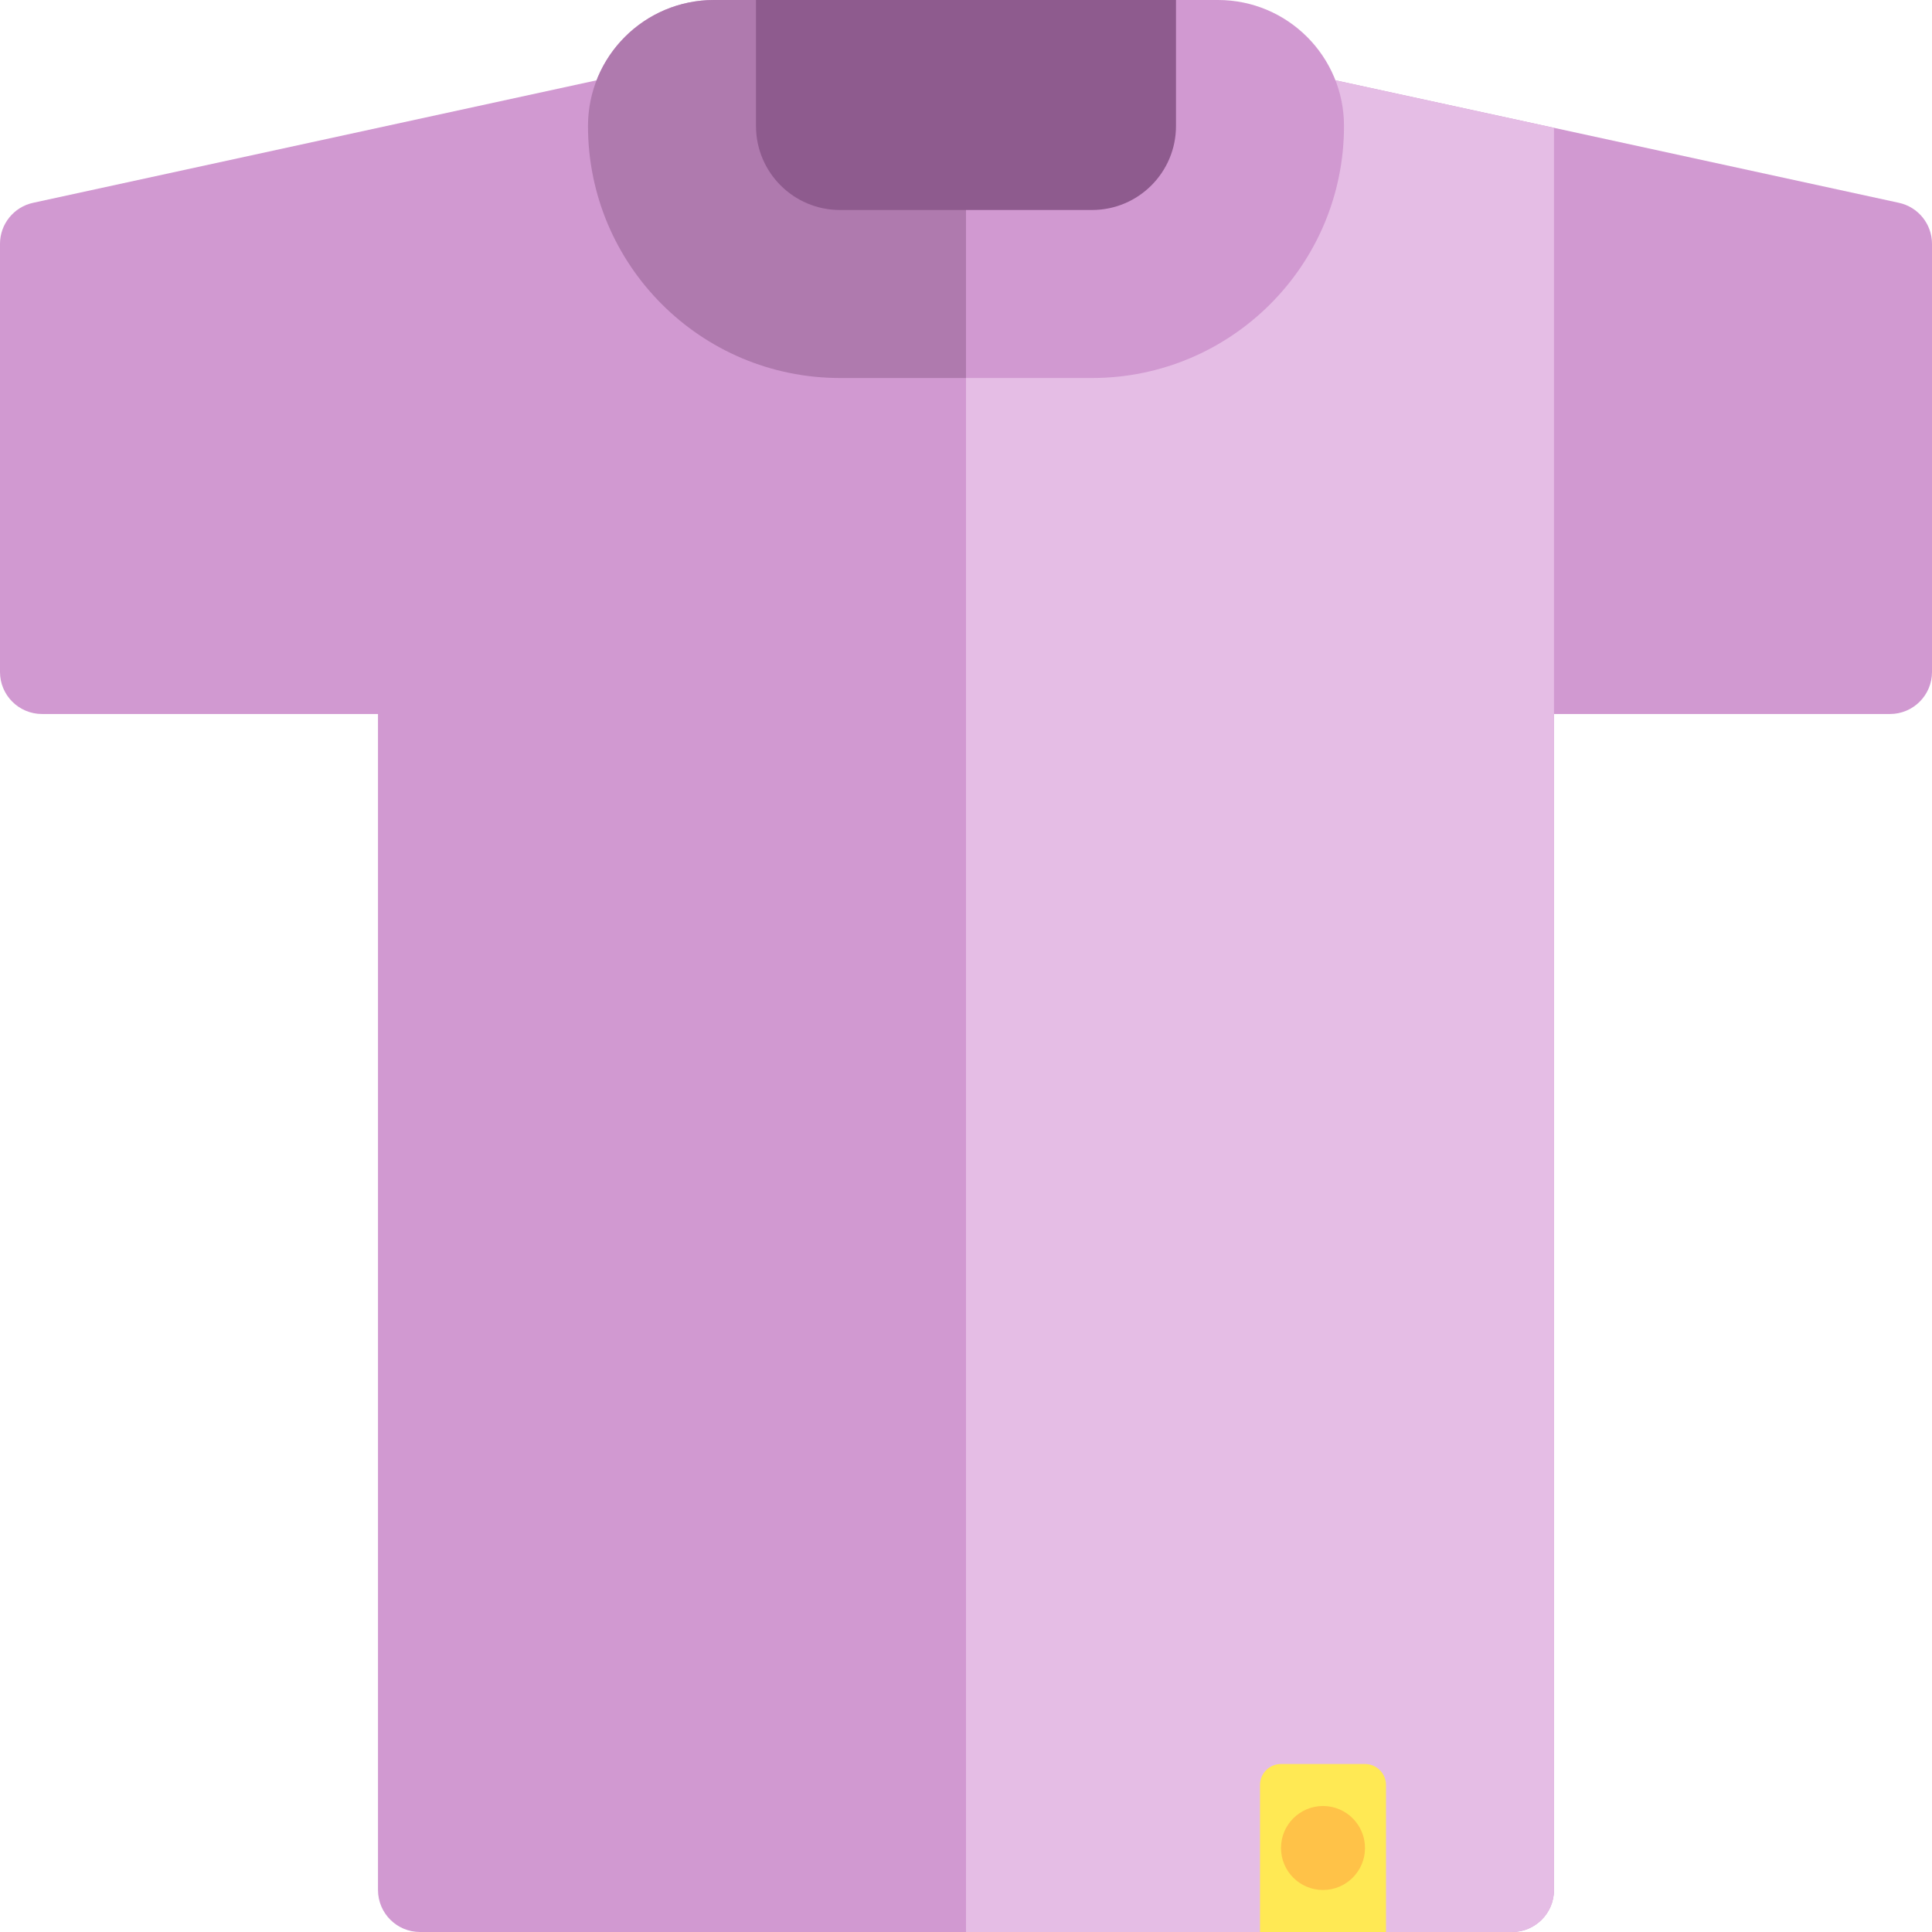
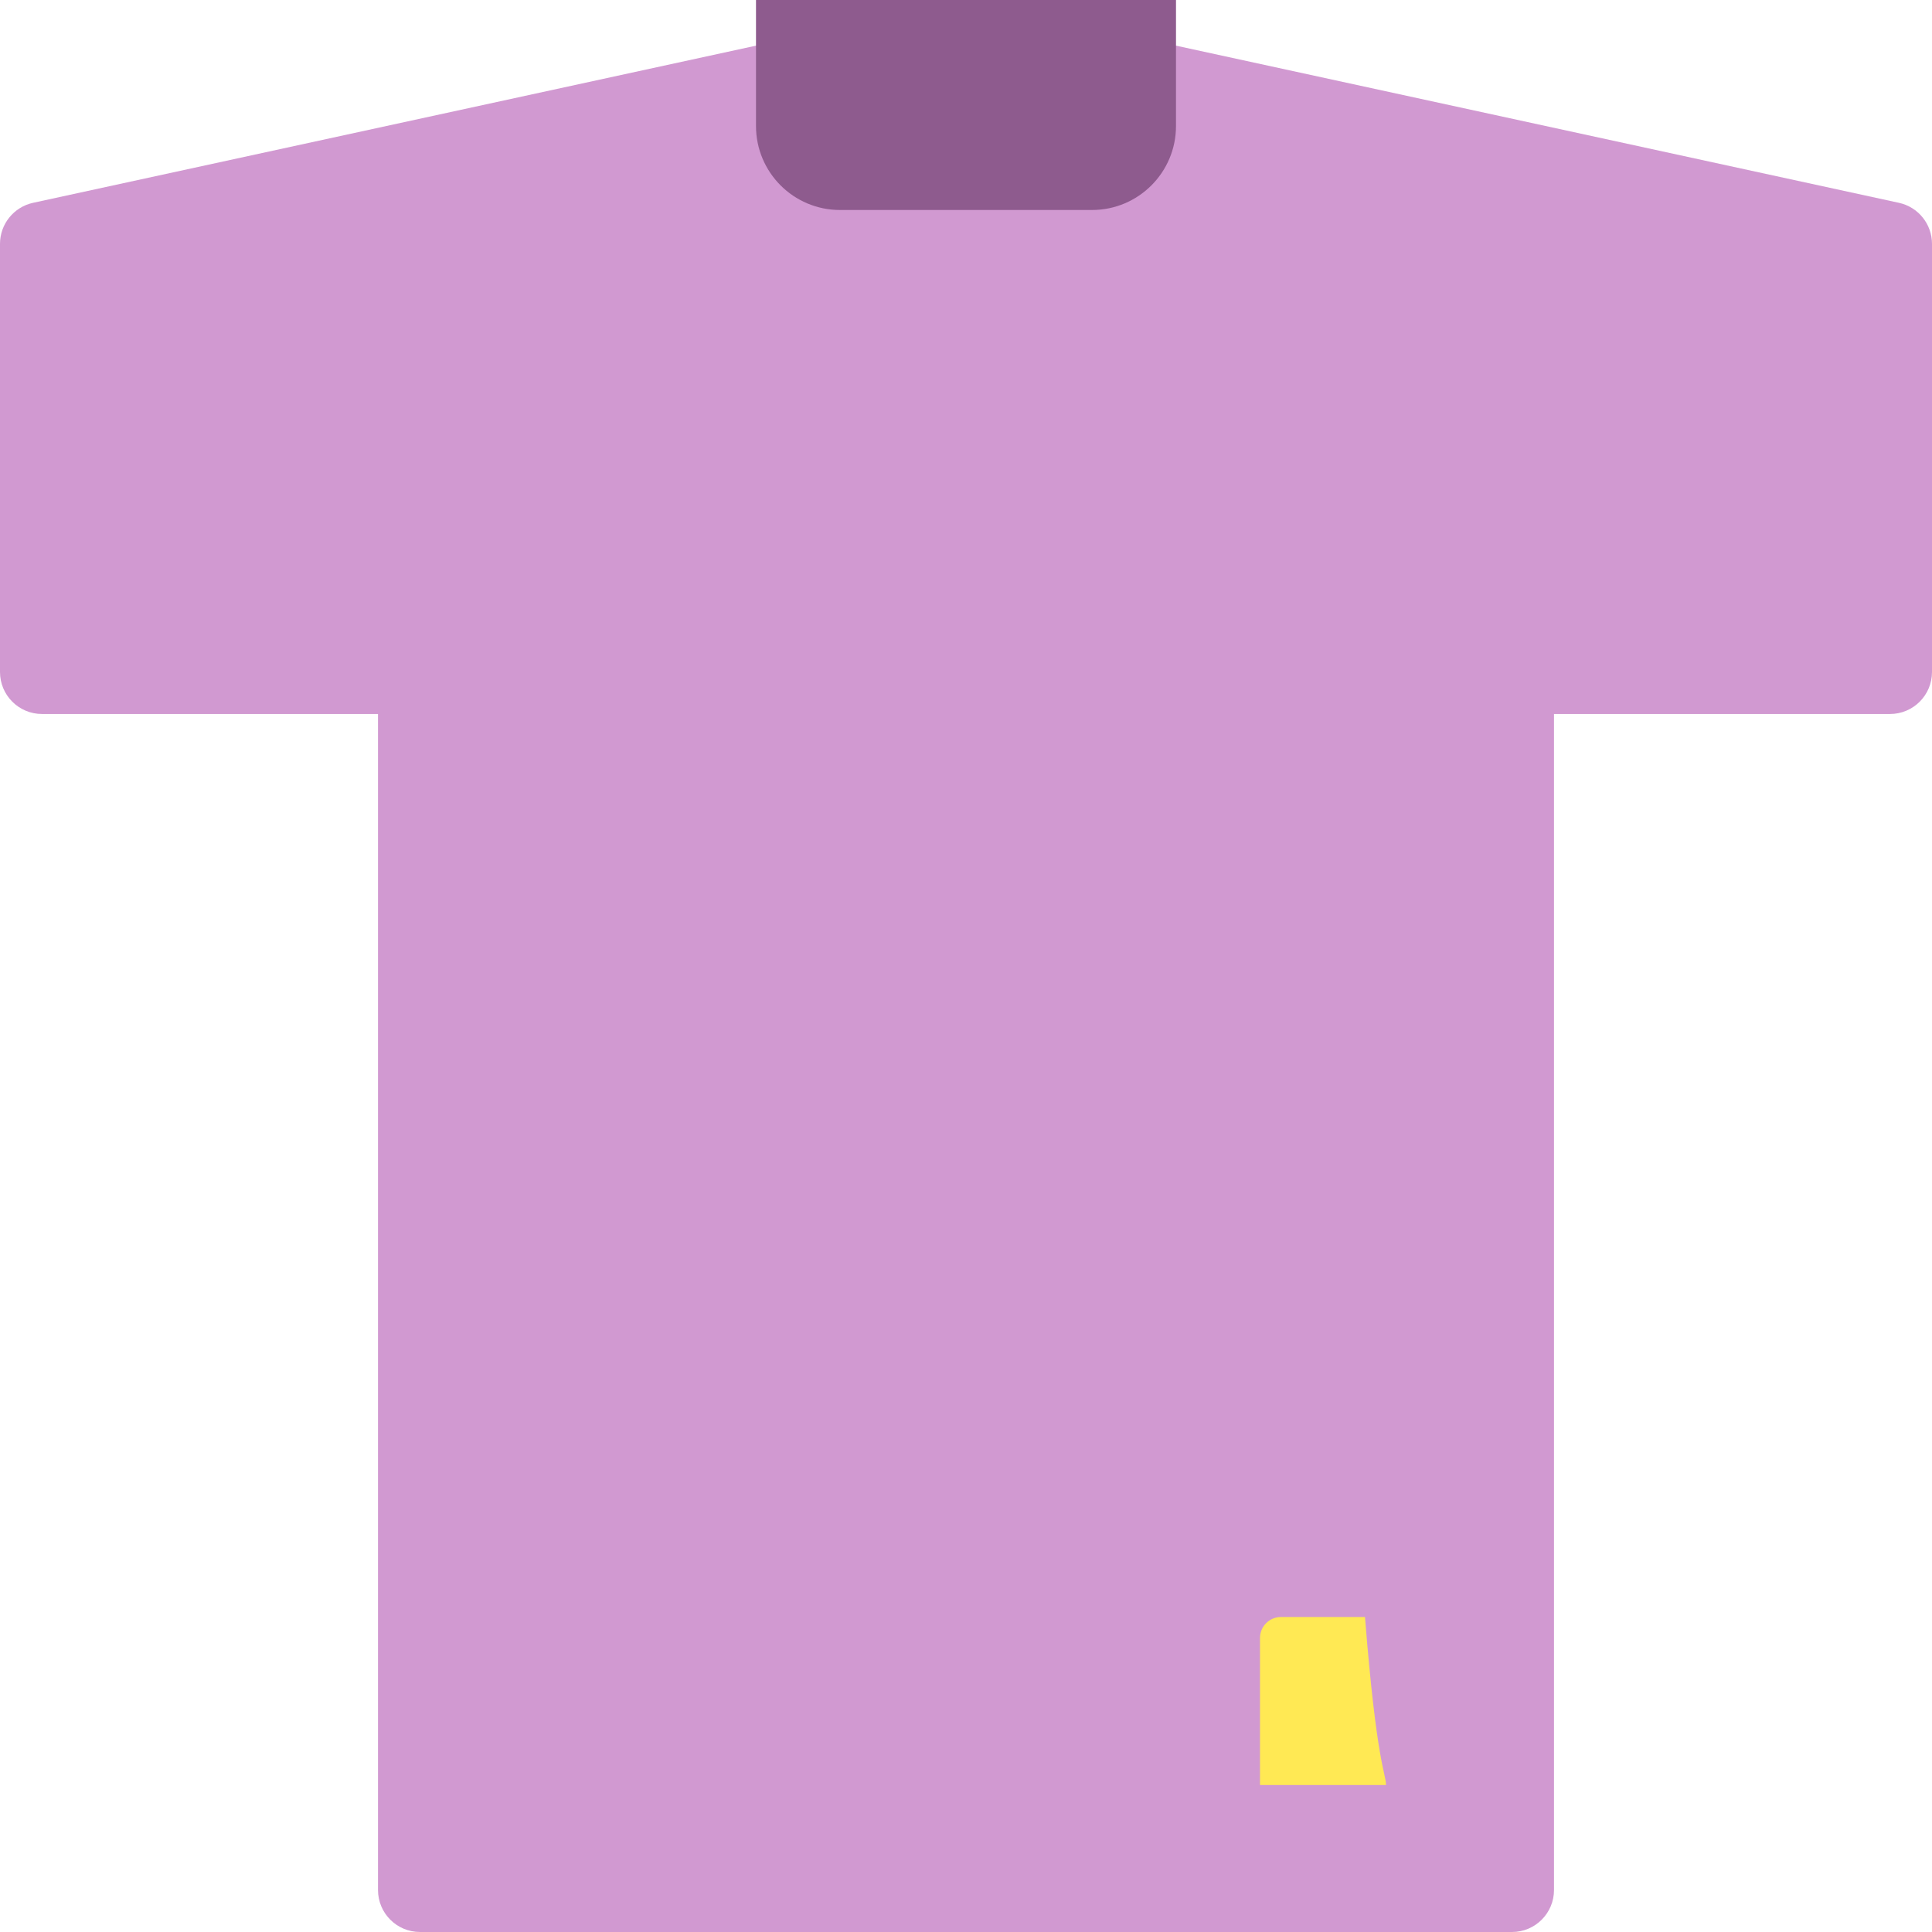
<svg xmlns="http://www.w3.org/2000/svg" height="800px" width="800px" version="1.1" id="Layer_1" viewBox="0 0 512 512" xml:space="preserve">
  <path style="fill:#D199D1;" d="M503.234,53.747C508.35,54.859,512,59.388,512,64.623v113.464c0,6.147-4.983,11.13-11.13,11.13  h-89.043V500.87c0,6.147-4.983,11.13-11.13,11.13H256H111.304c-6.147,0-11.13-4.983-11.13-11.13V189.217H11.13  c-6.147,0-11.13-4.983-11.13-11.13V64.623c0-5.236,3.65-9.764,8.766-10.877L256,0L503.234,53.747z" />
-   <path style="fill:#E5BDE5;" d="M411.826,33.875v155.342V500.87c0,6.147-4.983,11.13-11.13,11.13H256V0L411.826,33.875z" />
-   <path style="fill:#D199D1;" d="M289.391,100.174h-66.783c-36.883,0-66.783-29.9-66.783-66.783l0,0  C155.826,14.95,170.775,0,189.217,0h133.565c18.441,0,33.391,14.949,33.391,33.391l0,0  C356.174,70.274,326.274,100.174,289.391,100.174z" />
-   <path style="fill:#AF7AAE;" d="M256,100.174h-33.391c-36.883,0-66.783-29.9-66.783-66.783l0,0C155.826,14.95,170.775,0,189.217,0  H256V100.174z" />
  <path style="fill:#8E5B8E;" d="M289.391,55.652h-66.783c-12.295,0-22.261-9.966-22.261-22.261V0h111.304v33.391  C311.652,45.686,301.686,55.652,289.391,55.652z" />
-   <path style="fill:#FFE954;" d="M367.304,473.043V512h-33.391v-38.957c0-3.073,2.492-5.565,5.565-5.565h22.261  C364.812,467.478,367.304,469.97,367.304,473.043z" />
-   <path style="fill:#FFC248;" d="M361.739,489.739c0,6.147-4.983,11.13-11.13,11.13c-6.147,0-11.13-4.983-11.13-11.13  s4.983-11.13,11.13-11.13C356.756,478.609,361.739,483.592,361.739,489.739z" />
+   <path style="fill:#FFE954;" d="M367.304,473.043h-33.391v-38.957c0-3.073,2.492-5.565,5.565-5.565h22.261  C364.812,467.478,367.304,469.97,367.304,473.043z" />
</svg>